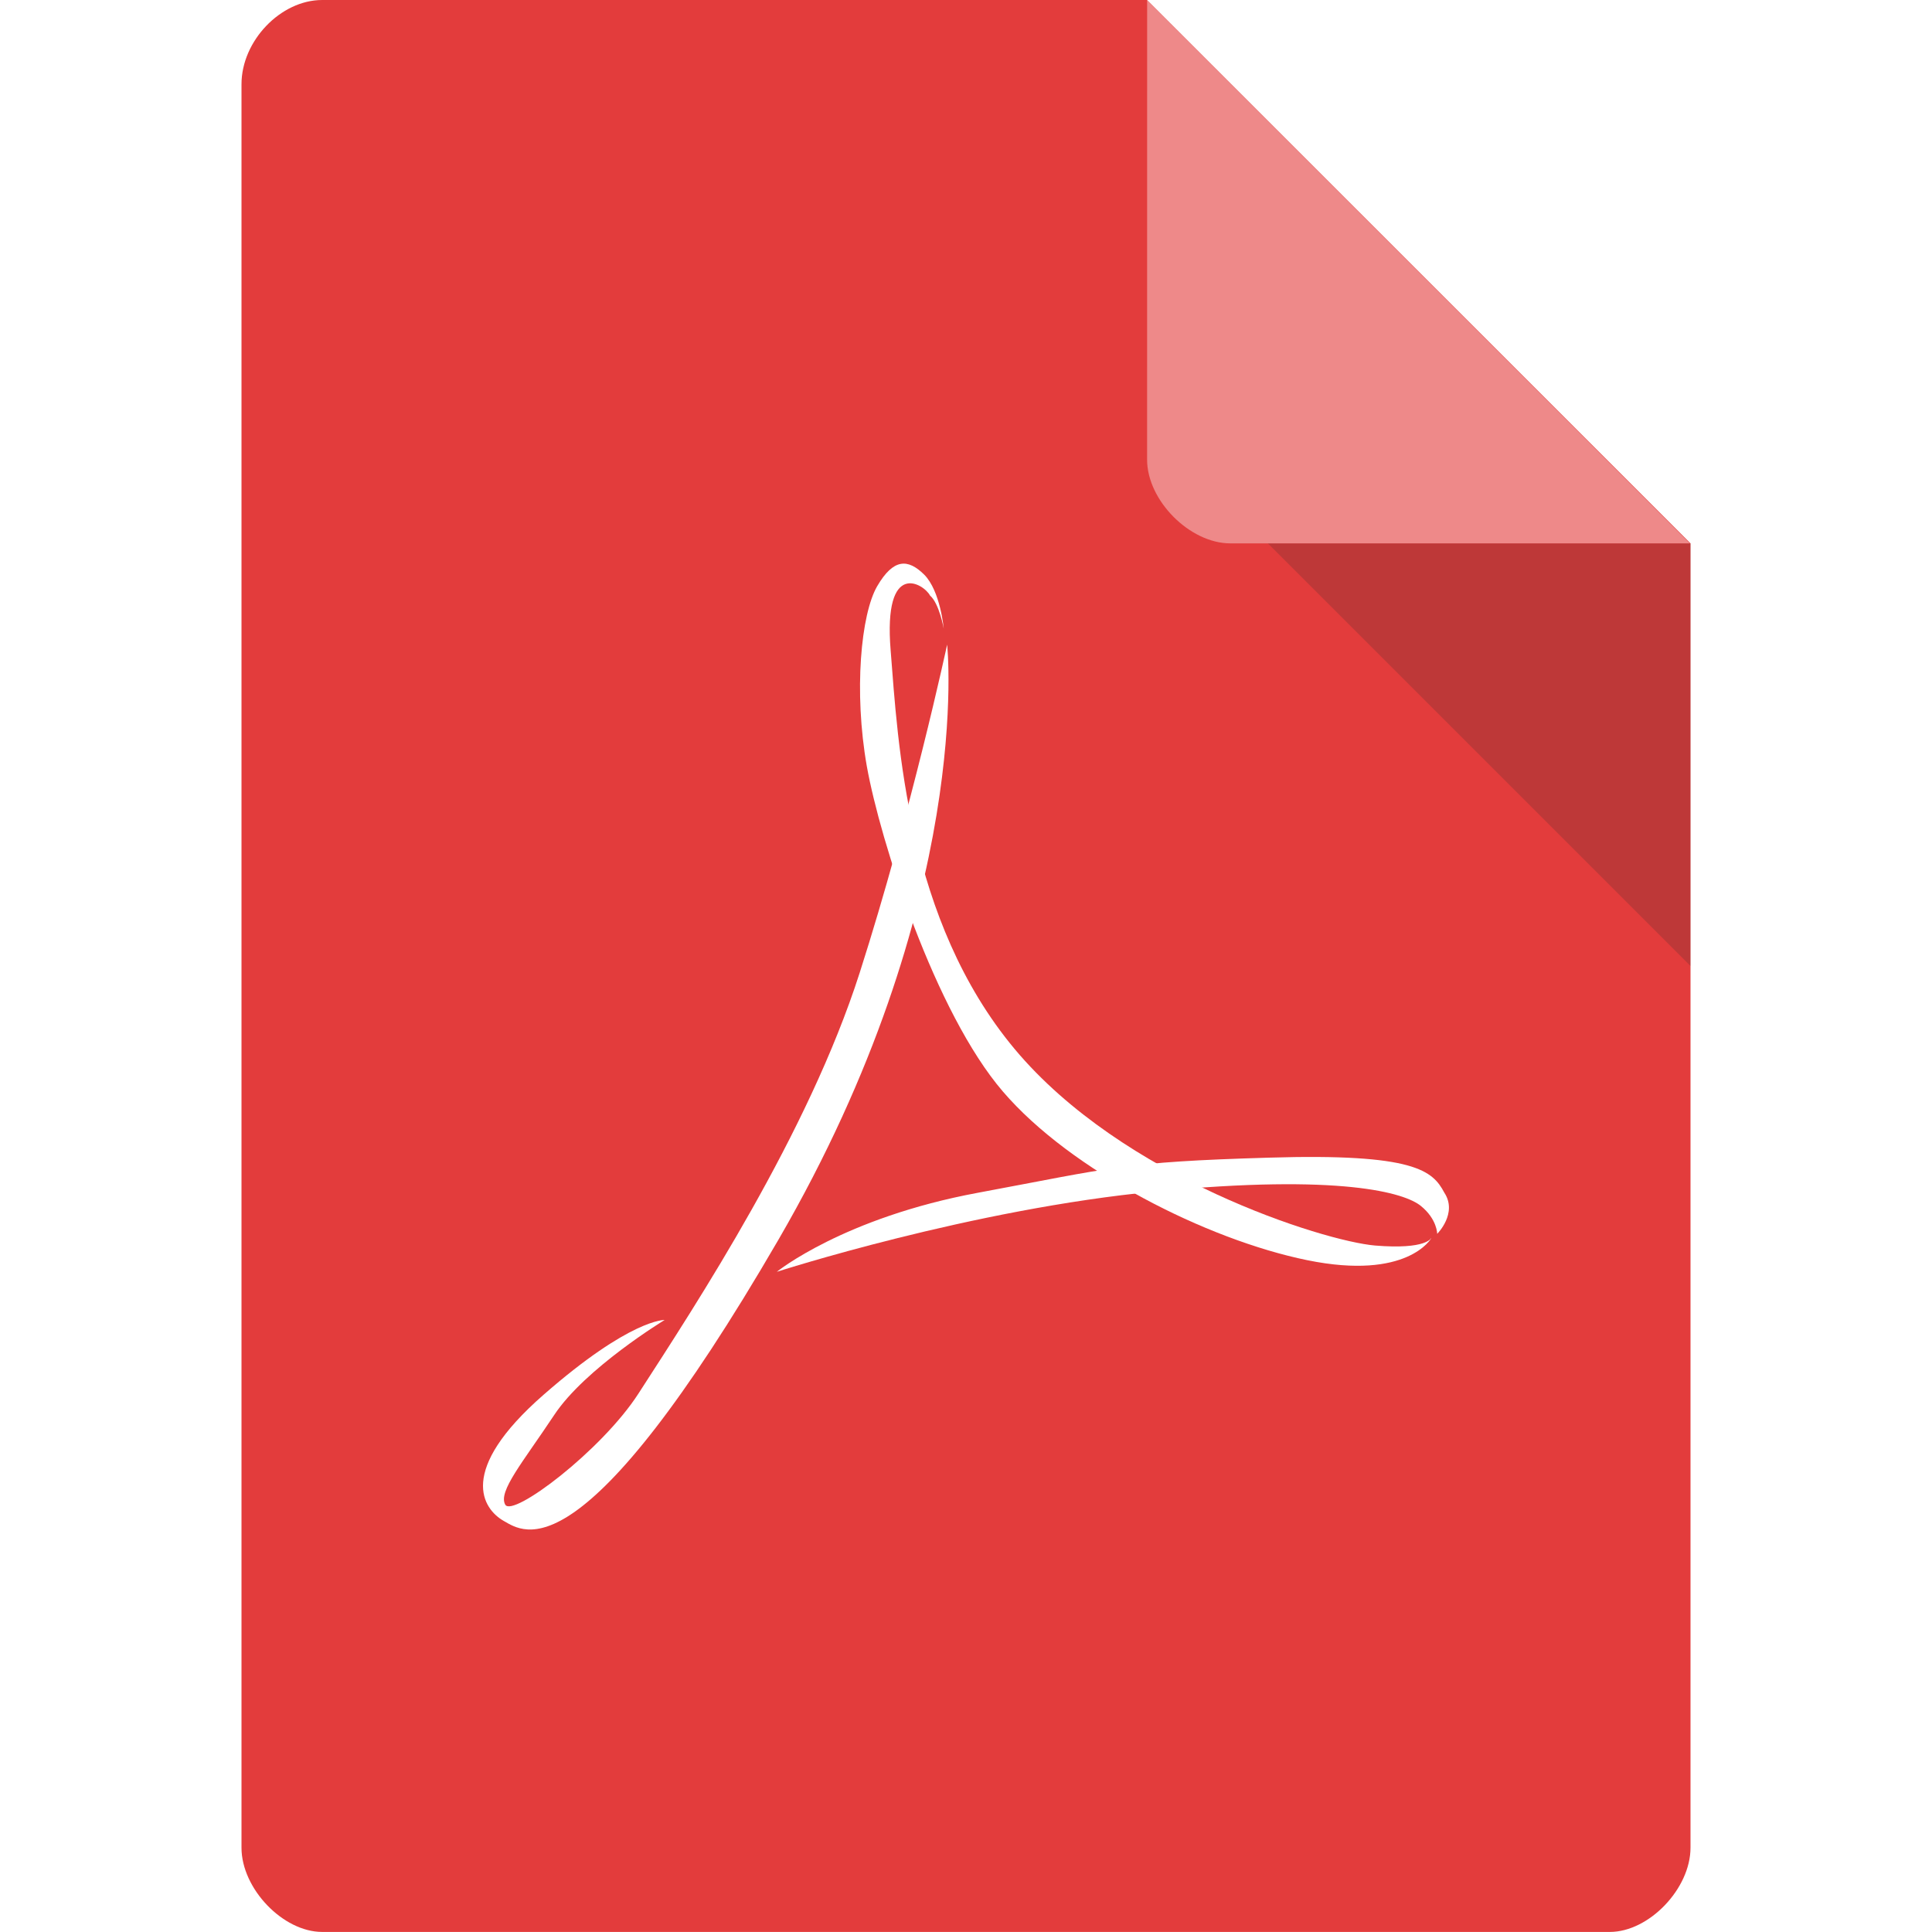
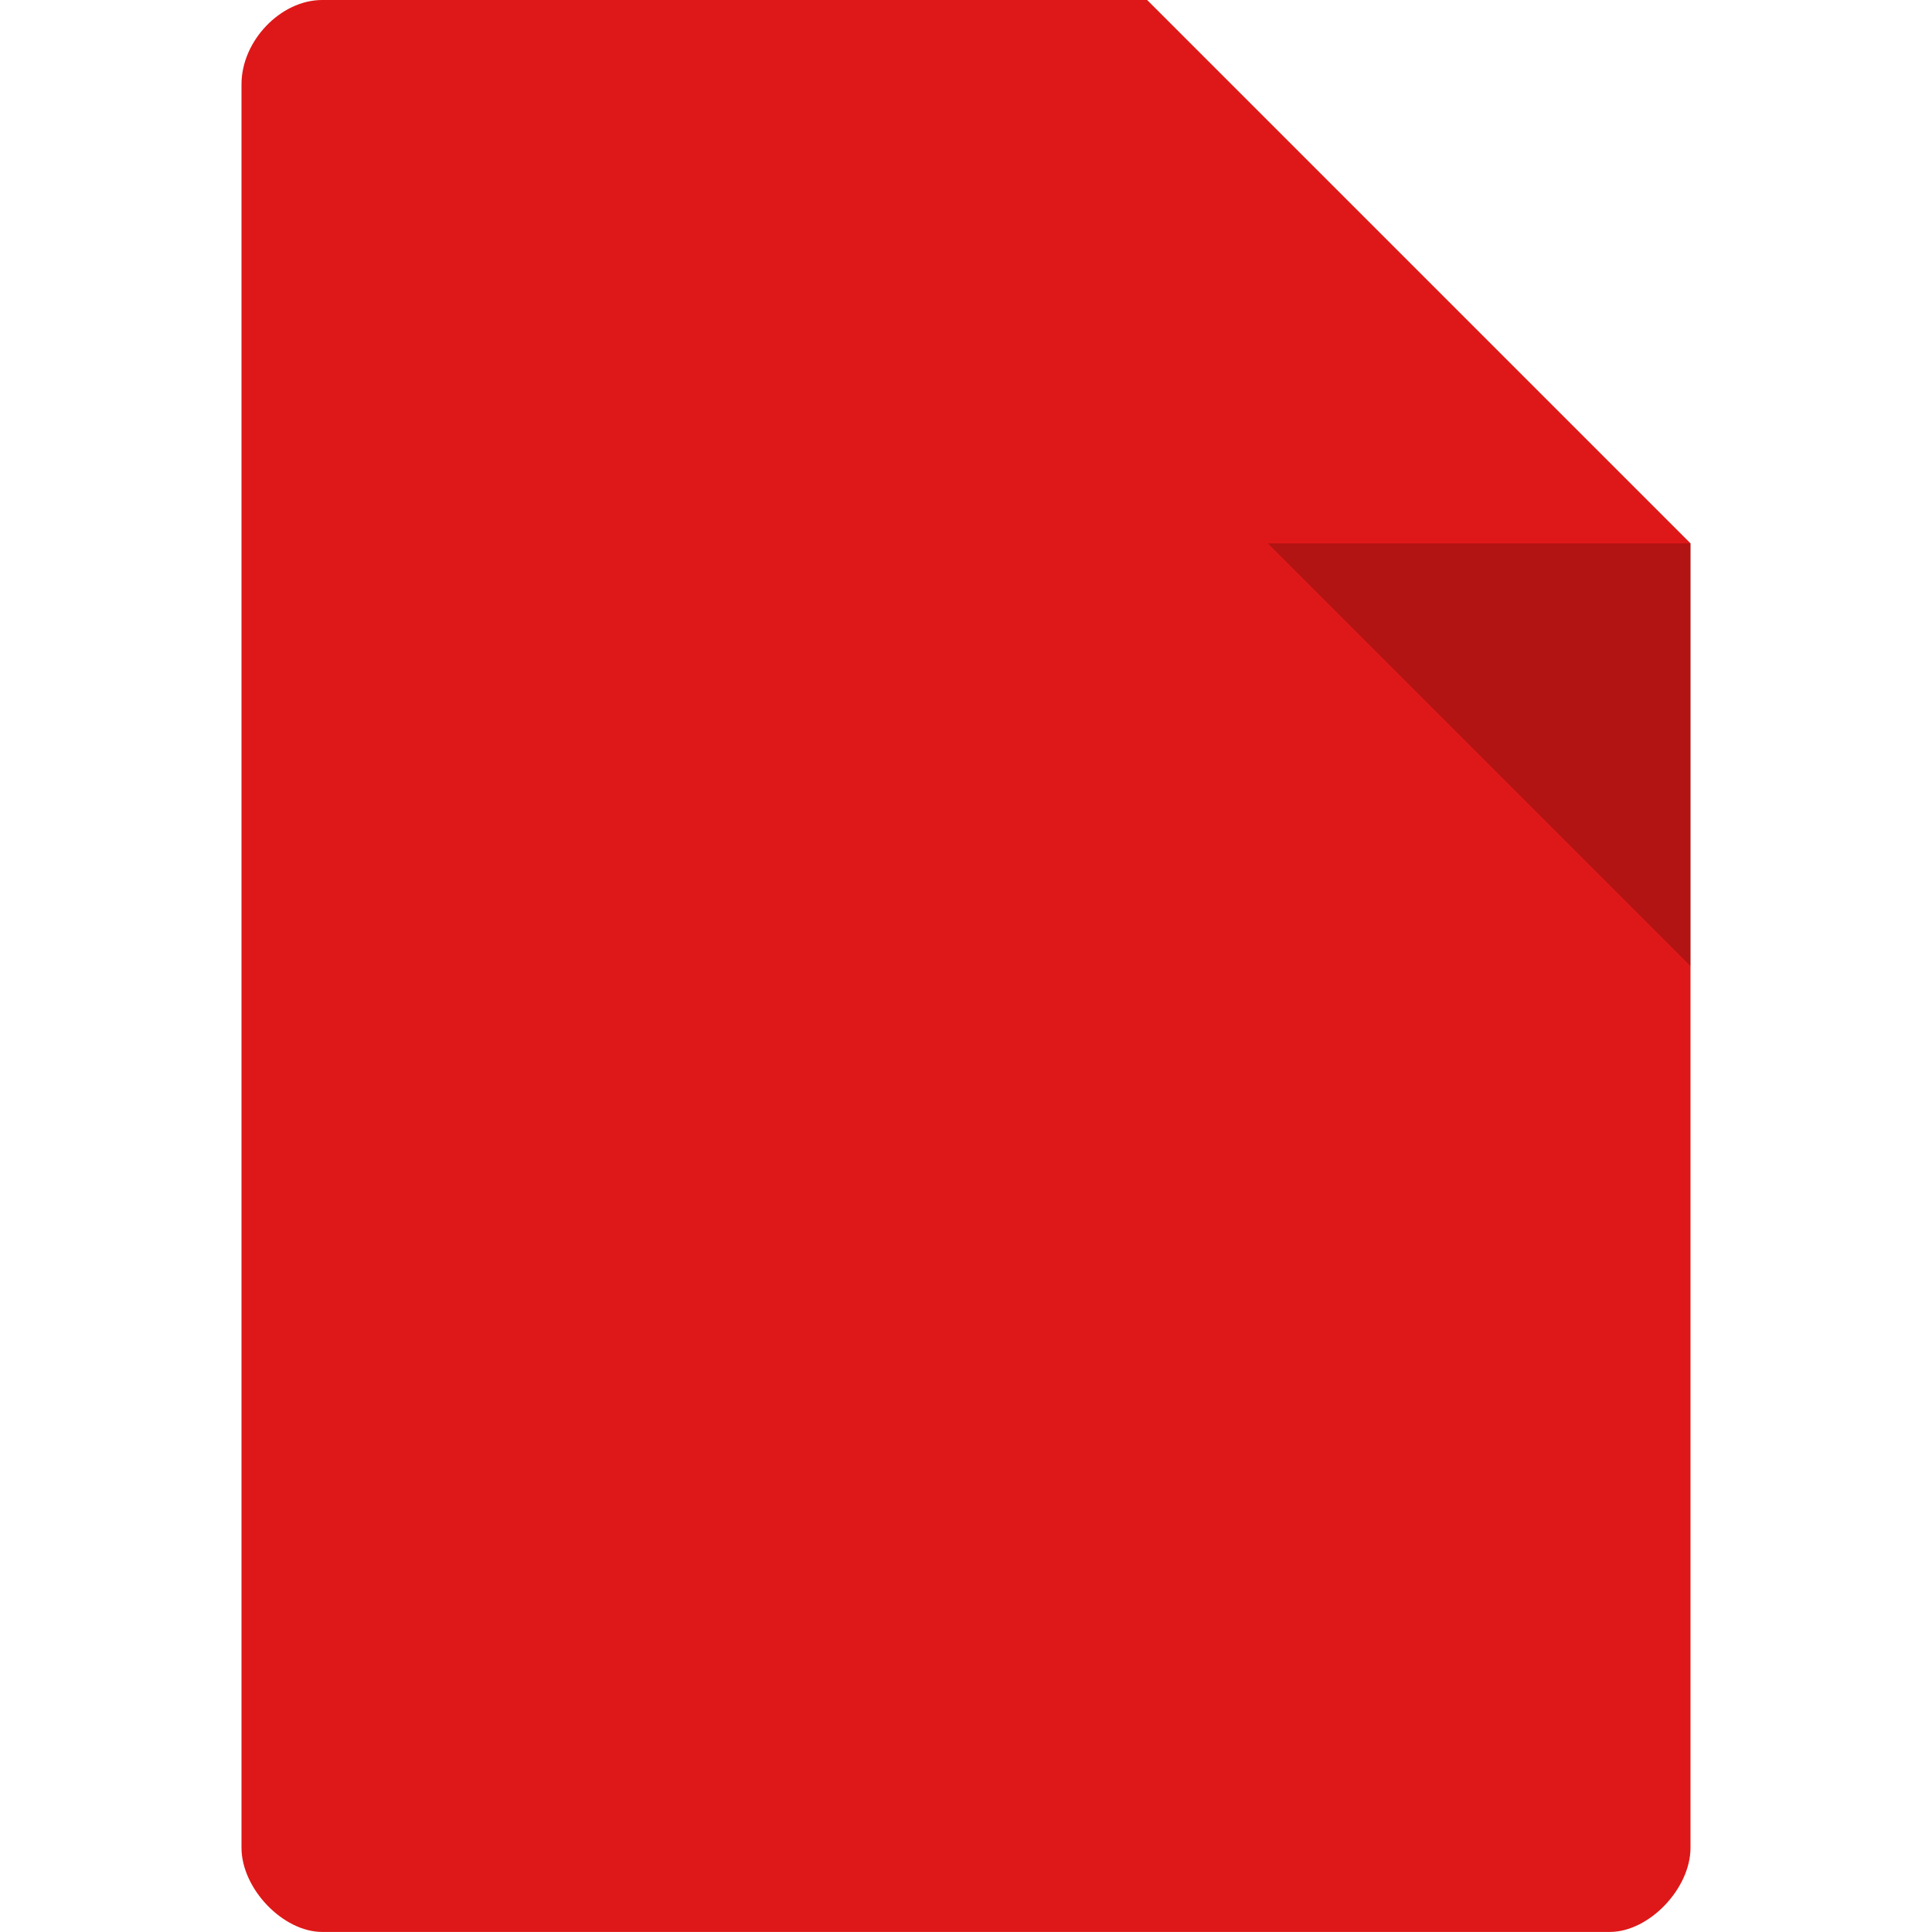
<svg xmlns="http://www.w3.org/2000/svg" viewBox="0 0 64 64" width="64" height="64">
  <defs>
    <filter id="filter-c9b1424a">
      <feColorMatrix type="matrix" values="0.30 0.30 0.30 0.0 0 0.25 0.25 0.25 0.0 0 0.20 0.20 0.20 0.0 0 0.00 0.00 0.00 1 0" />
    </filter>
  </defs>
  <g filter="url(#filter-c9b1424a)">
    <g>
      <path d="m 10.672 0 c -1.375 0 -2.672 1.355 -2.672 2.789 l 0 58.42 c 0 1.355 1.375 2.789 2.672 2.789 l 42.656 0 c 1.297 0 2.672 -1.434 2.672 -2.789 l 0 -43.21 l -18 -18 m -27.328 0" style="fill:#de1818;fill-opacity:1;stroke:none;fill-rule:nonzero" />
      <path d="m 42 18 l 14 14 l 0 -14 m -14 0" style="fill:#000;fill-opacity:0.196;stroke:none;fill-rule:nonzero" />
-       <path d="m 38 0 l 17.984 18 l -15.227 0 c -1.348 0 -2.758 -1.426 -2.758 -2.773 m 0 -15.227" style="fill:#fff;fill-opacity:0.392;stroke:none;fill-rule:nonzero" />
-       <path d="m 31.375 21.352 c 0 0 0.922 8.492 -5.586 19.711 c -6.508 11.211 -8.422 9.703 -9.102 9.32 c -0.688 -0.391 -1.57 -1.656 1.32 -4.18 c 2.883 -2.523 4.01 -2.477 4.01 -2.477 c 0 0 -2.641 1.602 -3.664 3.156 c -1.031 1.555 -1.859 2.523 -1.617 2.961 c 0.242 0.438 3.195 -1.789 4.414 -3.68 c 1.945 -3.01 5.617 -8.602 7.328 -13.938 c 1.711 -5.344 2.898 -10.875 2.898 -10.875 m 0 0" style="fill:#fff;fill-opacity:1;stroke:none;fill-rule:nonzero" />
-       <path d="m 47.41 41.01 c 0 0 -0.148 0.391 -1.859 0.25 c -1.711 -0.148 -8.367 -2.234 -11.938 -6.508 c -3.57 -4.273 -3.867 -10.148 -4.109 -13.203 c -0.25 -3.055 1.109 -2.203 1.305 -1.82 c 0.305 0.258 0.453 1.094 0.453 1.094 c 0 0 -0.109 -1.25 -0.648 -1.789 c -0.539 -0.531 -1.016 -0.539 -1.555 0.383 c -0.539 0.922 -0.781 3.492 -0.344 5.969 c 0.445 2.477 2.258 8.156 4.508 10.773 c 2.25 2.625 6.75 4.906 10.08 5.586 c 3.328 0.68 4.109 -0.727 4.109 -0.727 m 0 -0.008" style="fill:#fff;fill-opacity:1;stroke:none;fill-rule:nonzero" />
-       <path d="m 25.734 42.13 c 0 0 6.461 -2.086 12.578 -2.664 c 6.117 -0.586 8.227 0.047 8.758 0.484 c 0.539 0.438 0.539 0.922 0.539 0.922 c 0 0 0.688 -0.68 0.234 -1.367 c -0.383 -0.719 -0.969 -1.305 -5.813 -1.156 c -4.844 0.141 -5.188 0.336 -9.641 1.164 c -4.453 0.828 -6.656 2.617 -6.656 2.617 m 0 0" style="fill:#fff;fill-opacity:1;stroke:none;fill-rule:nonzero" />
    </g>
  </g>
-   <rect x="0" y="0" width="64" height="64" fill="#ffffff" opacity="0.16" />
</svg>